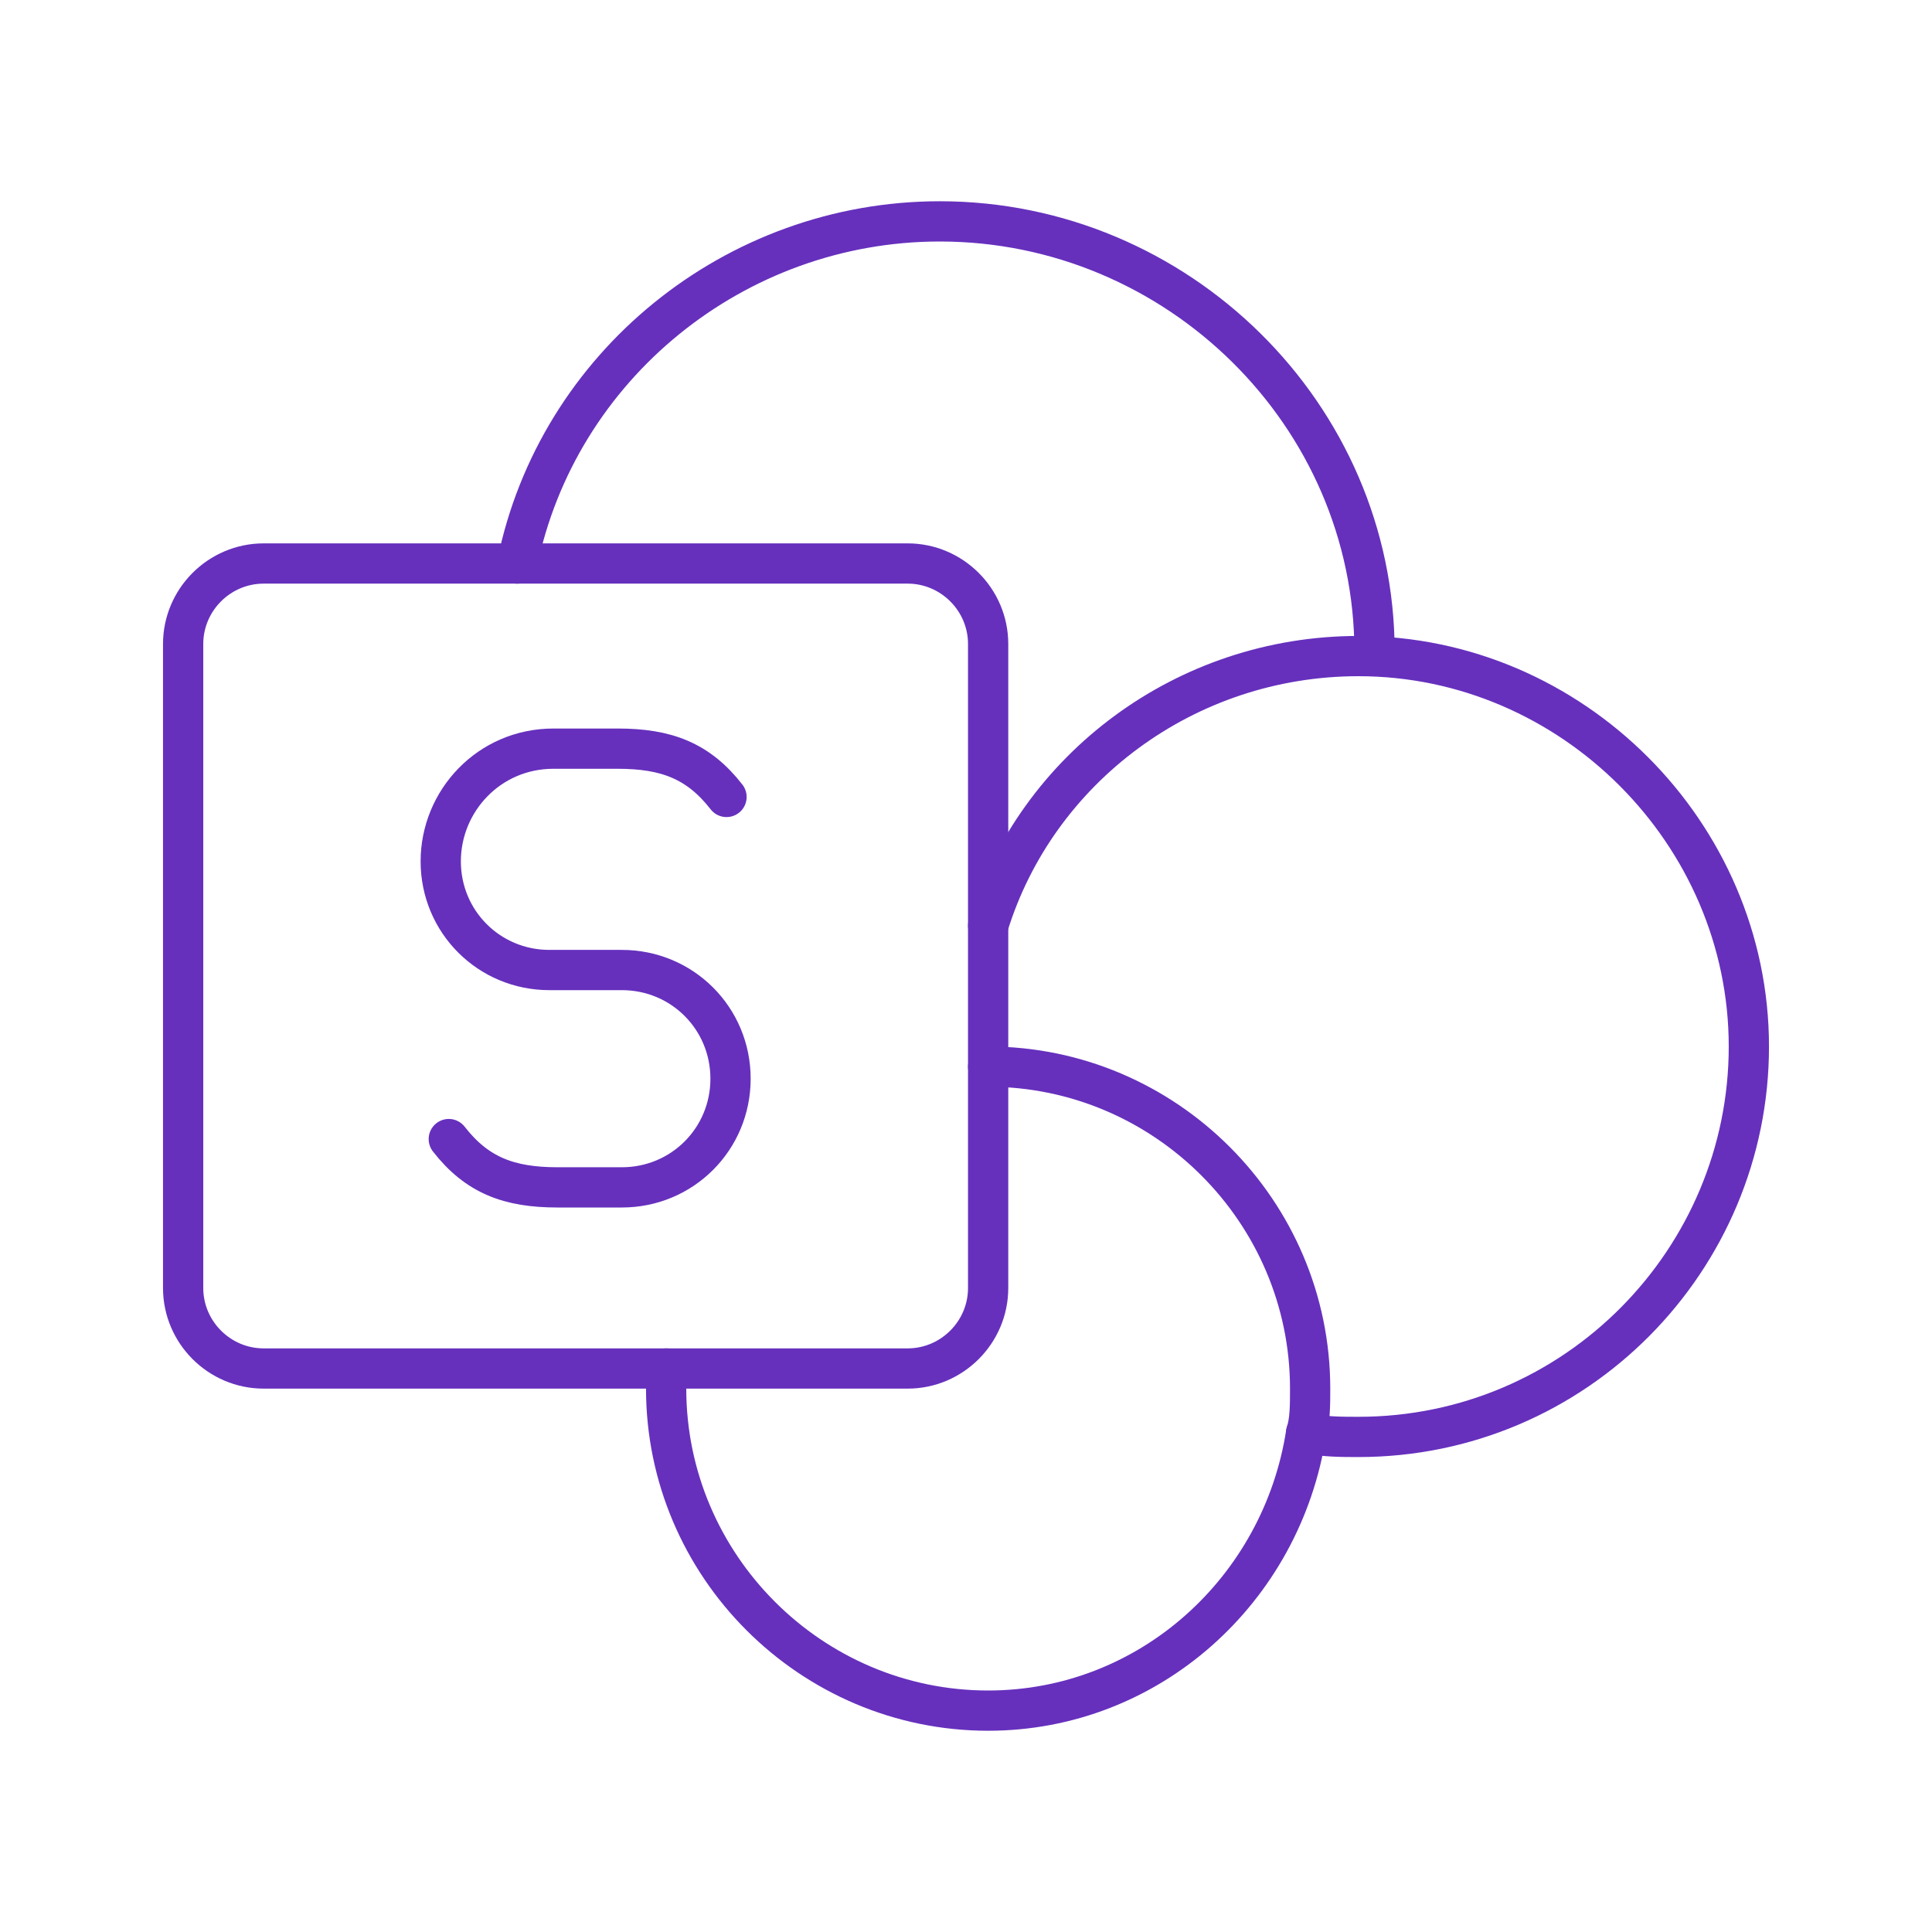
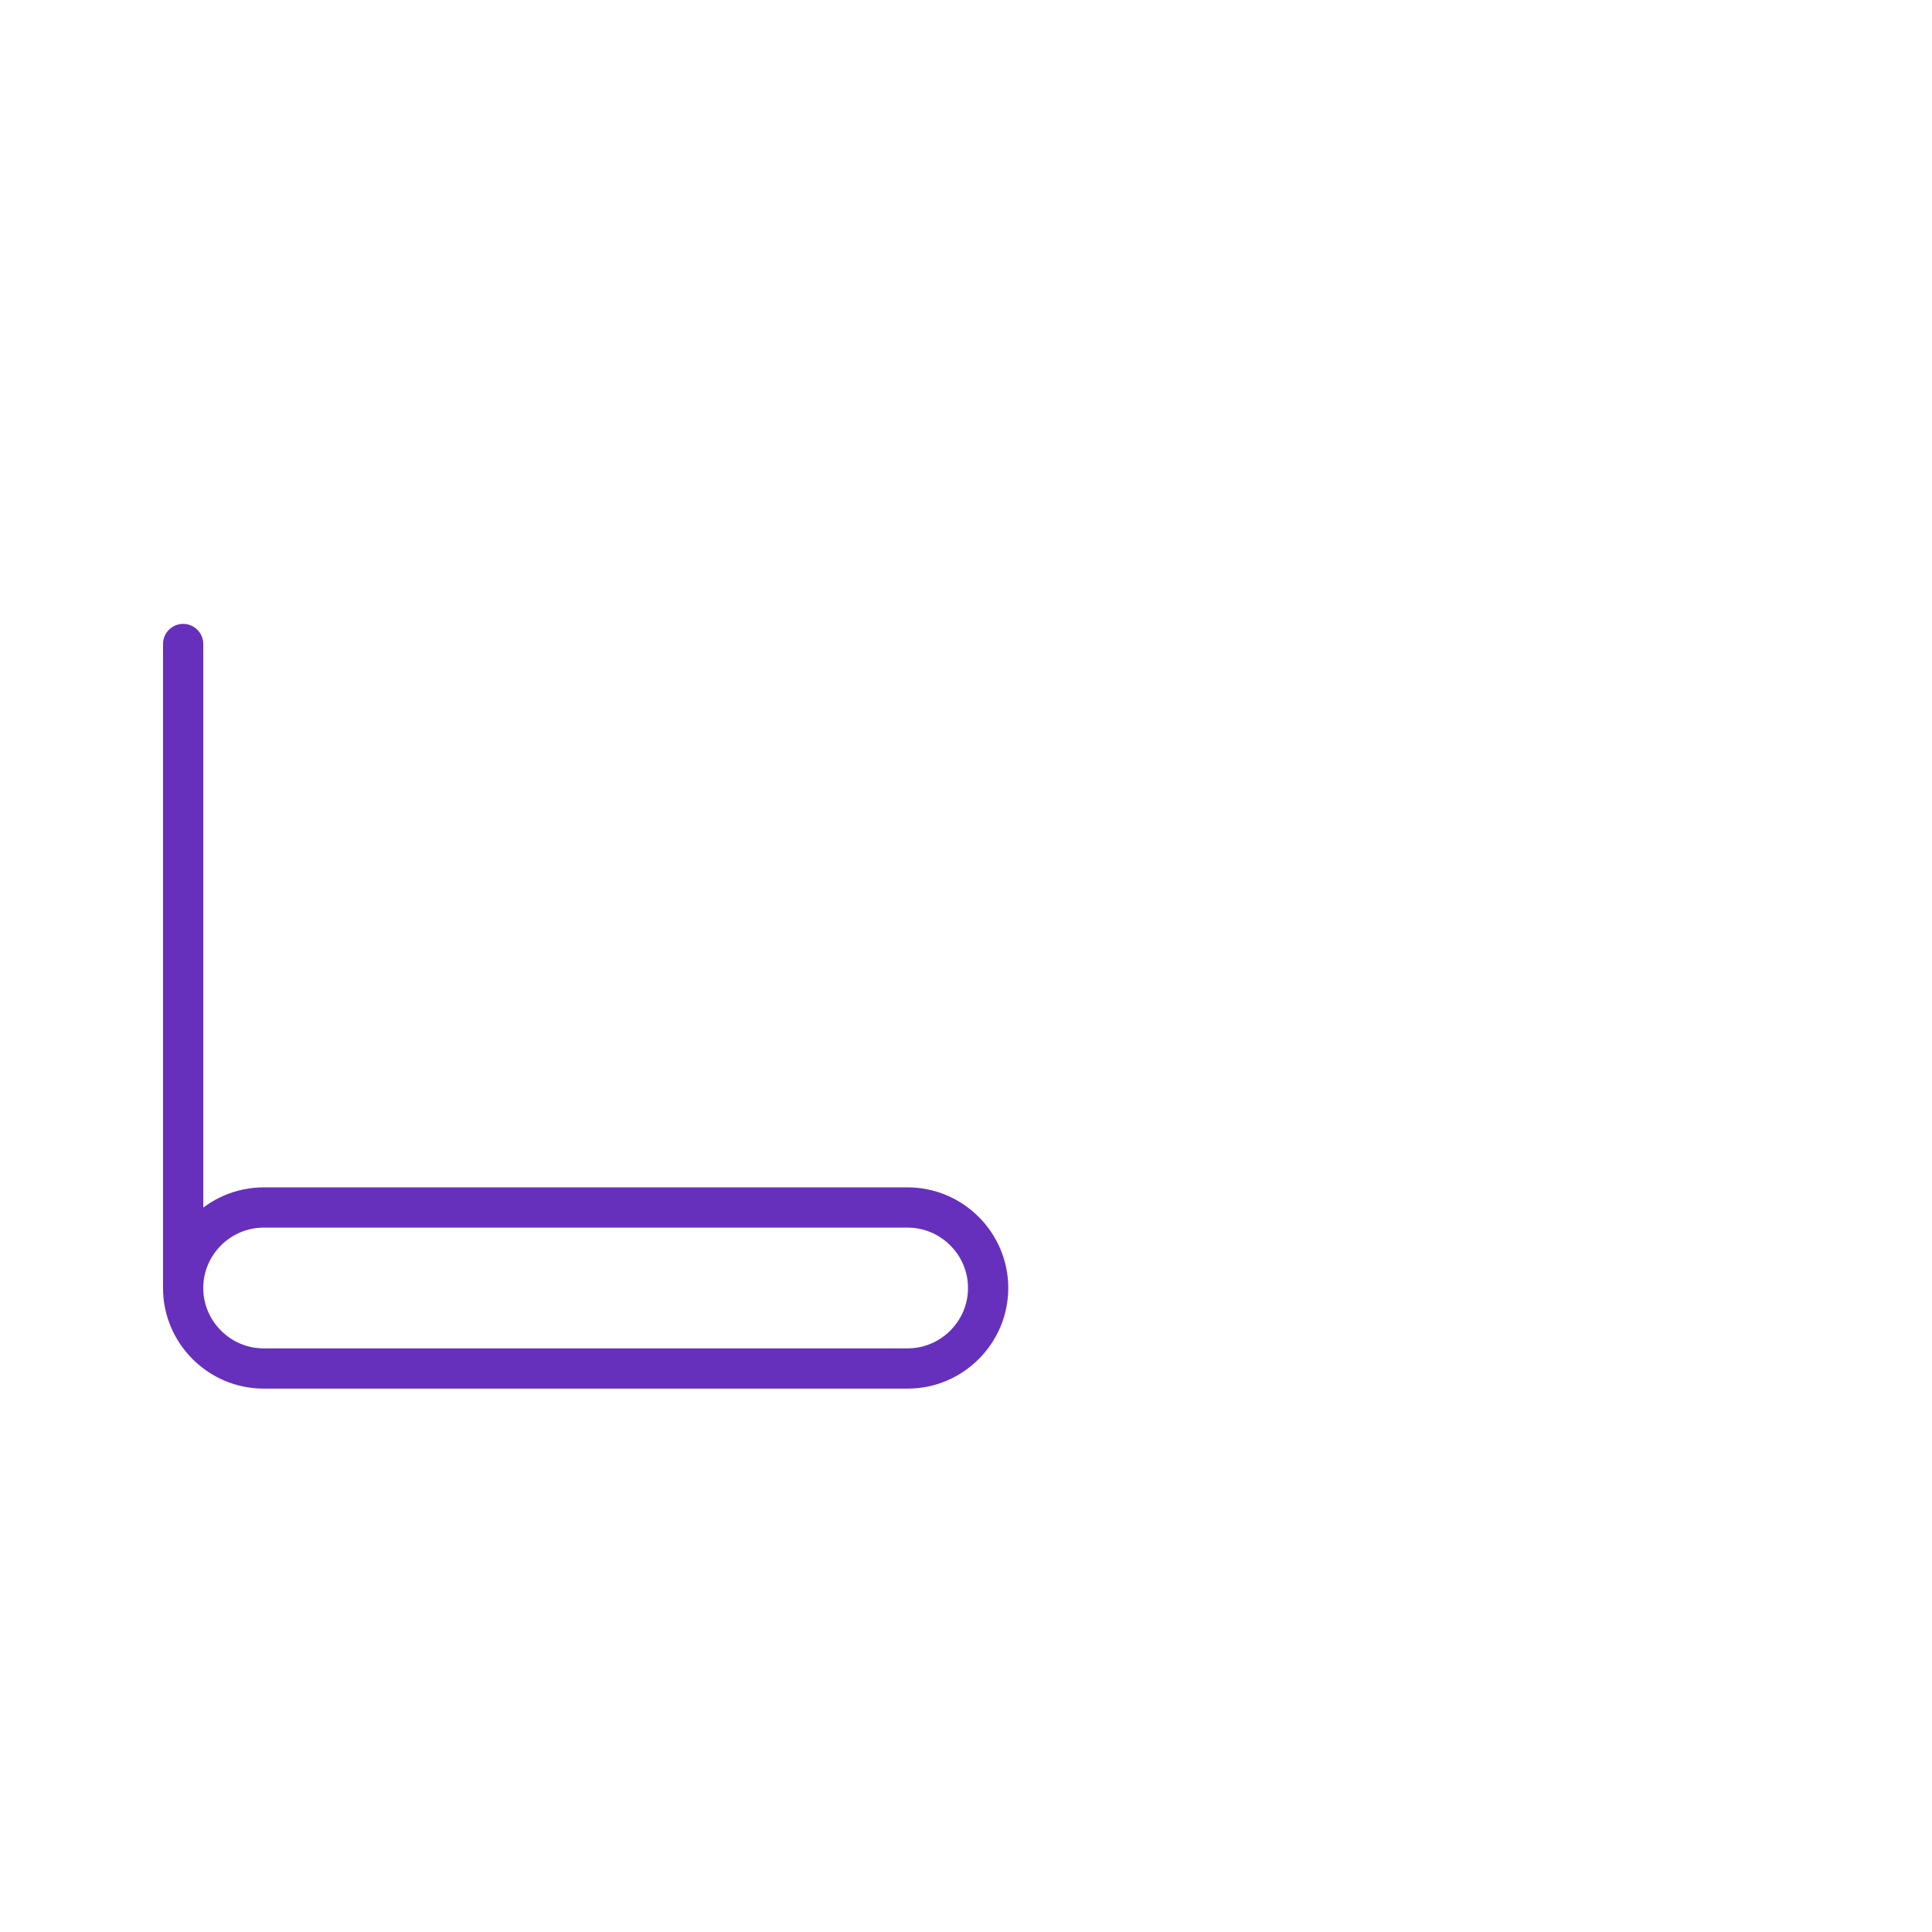
<svg xmlns="http://www.w3.org/2000/svg" width="800px" height="800px" viewBox="0 0 48 48" id="b">
  <defs>
    <style>.c{fill:none;stroke:#6630bd;stroke-linecap:round;stroke-linejoin:round;}</style>
  </defs>
-   <path class="c" d="m4.55,16v16c0,1.1.9,2,2,2h16c1.1,0,2-.9,2-2v-16c0-1.1-.9-2-2-2H6.55c-1.1,0-2,.9-2,2Z" />
-   <path class="c" d="m11.15,28.3c.7.9,1.5,1.2,2.7,1.2h1.6c1.5,0,2.7-1.2,2.7-2.7h0c0-1.5-1.2-2.7-2.7-2.7h-1.8c-1.5,0-2.7-1.2-2.7-2.7h0c0-1.5,1.2-2.8,2.8-2.8h1.6c1.2,0,2,.3,2.7,1.2" />
-   <path class="c" d="m32.45,35.6c.4.1.9.1,1.3.1,5.4,0,9.7-4.4,9.7-9.7s-4.4-9.7-9.7-9.7c-4.3,0-8,2.8-9.2,6.7" />
-   <path class="c" d="m24.55,26.5c4.4,0,8,3.6,8,8,0,.4,0,.8-.1,1.1-.6,3.9-3.9,6.9-7.9,6.9-4.4,0-8-3.6-8-8v-.5" />
-   <path class="c" d="m12.85,14c1-4.9,5.4-8.5,10.5-8.5,5.9,0,10.8,4.8,10.8,10.7" />
+   <path class="c" d="m4.55,16v16c0,1.1.9,2,2,2h16c1.1,0,2-.9,2-2c0-1.1-.9-2-2-2H6.55c-1.1,0-2,.9-2,2Z" />
</svg>